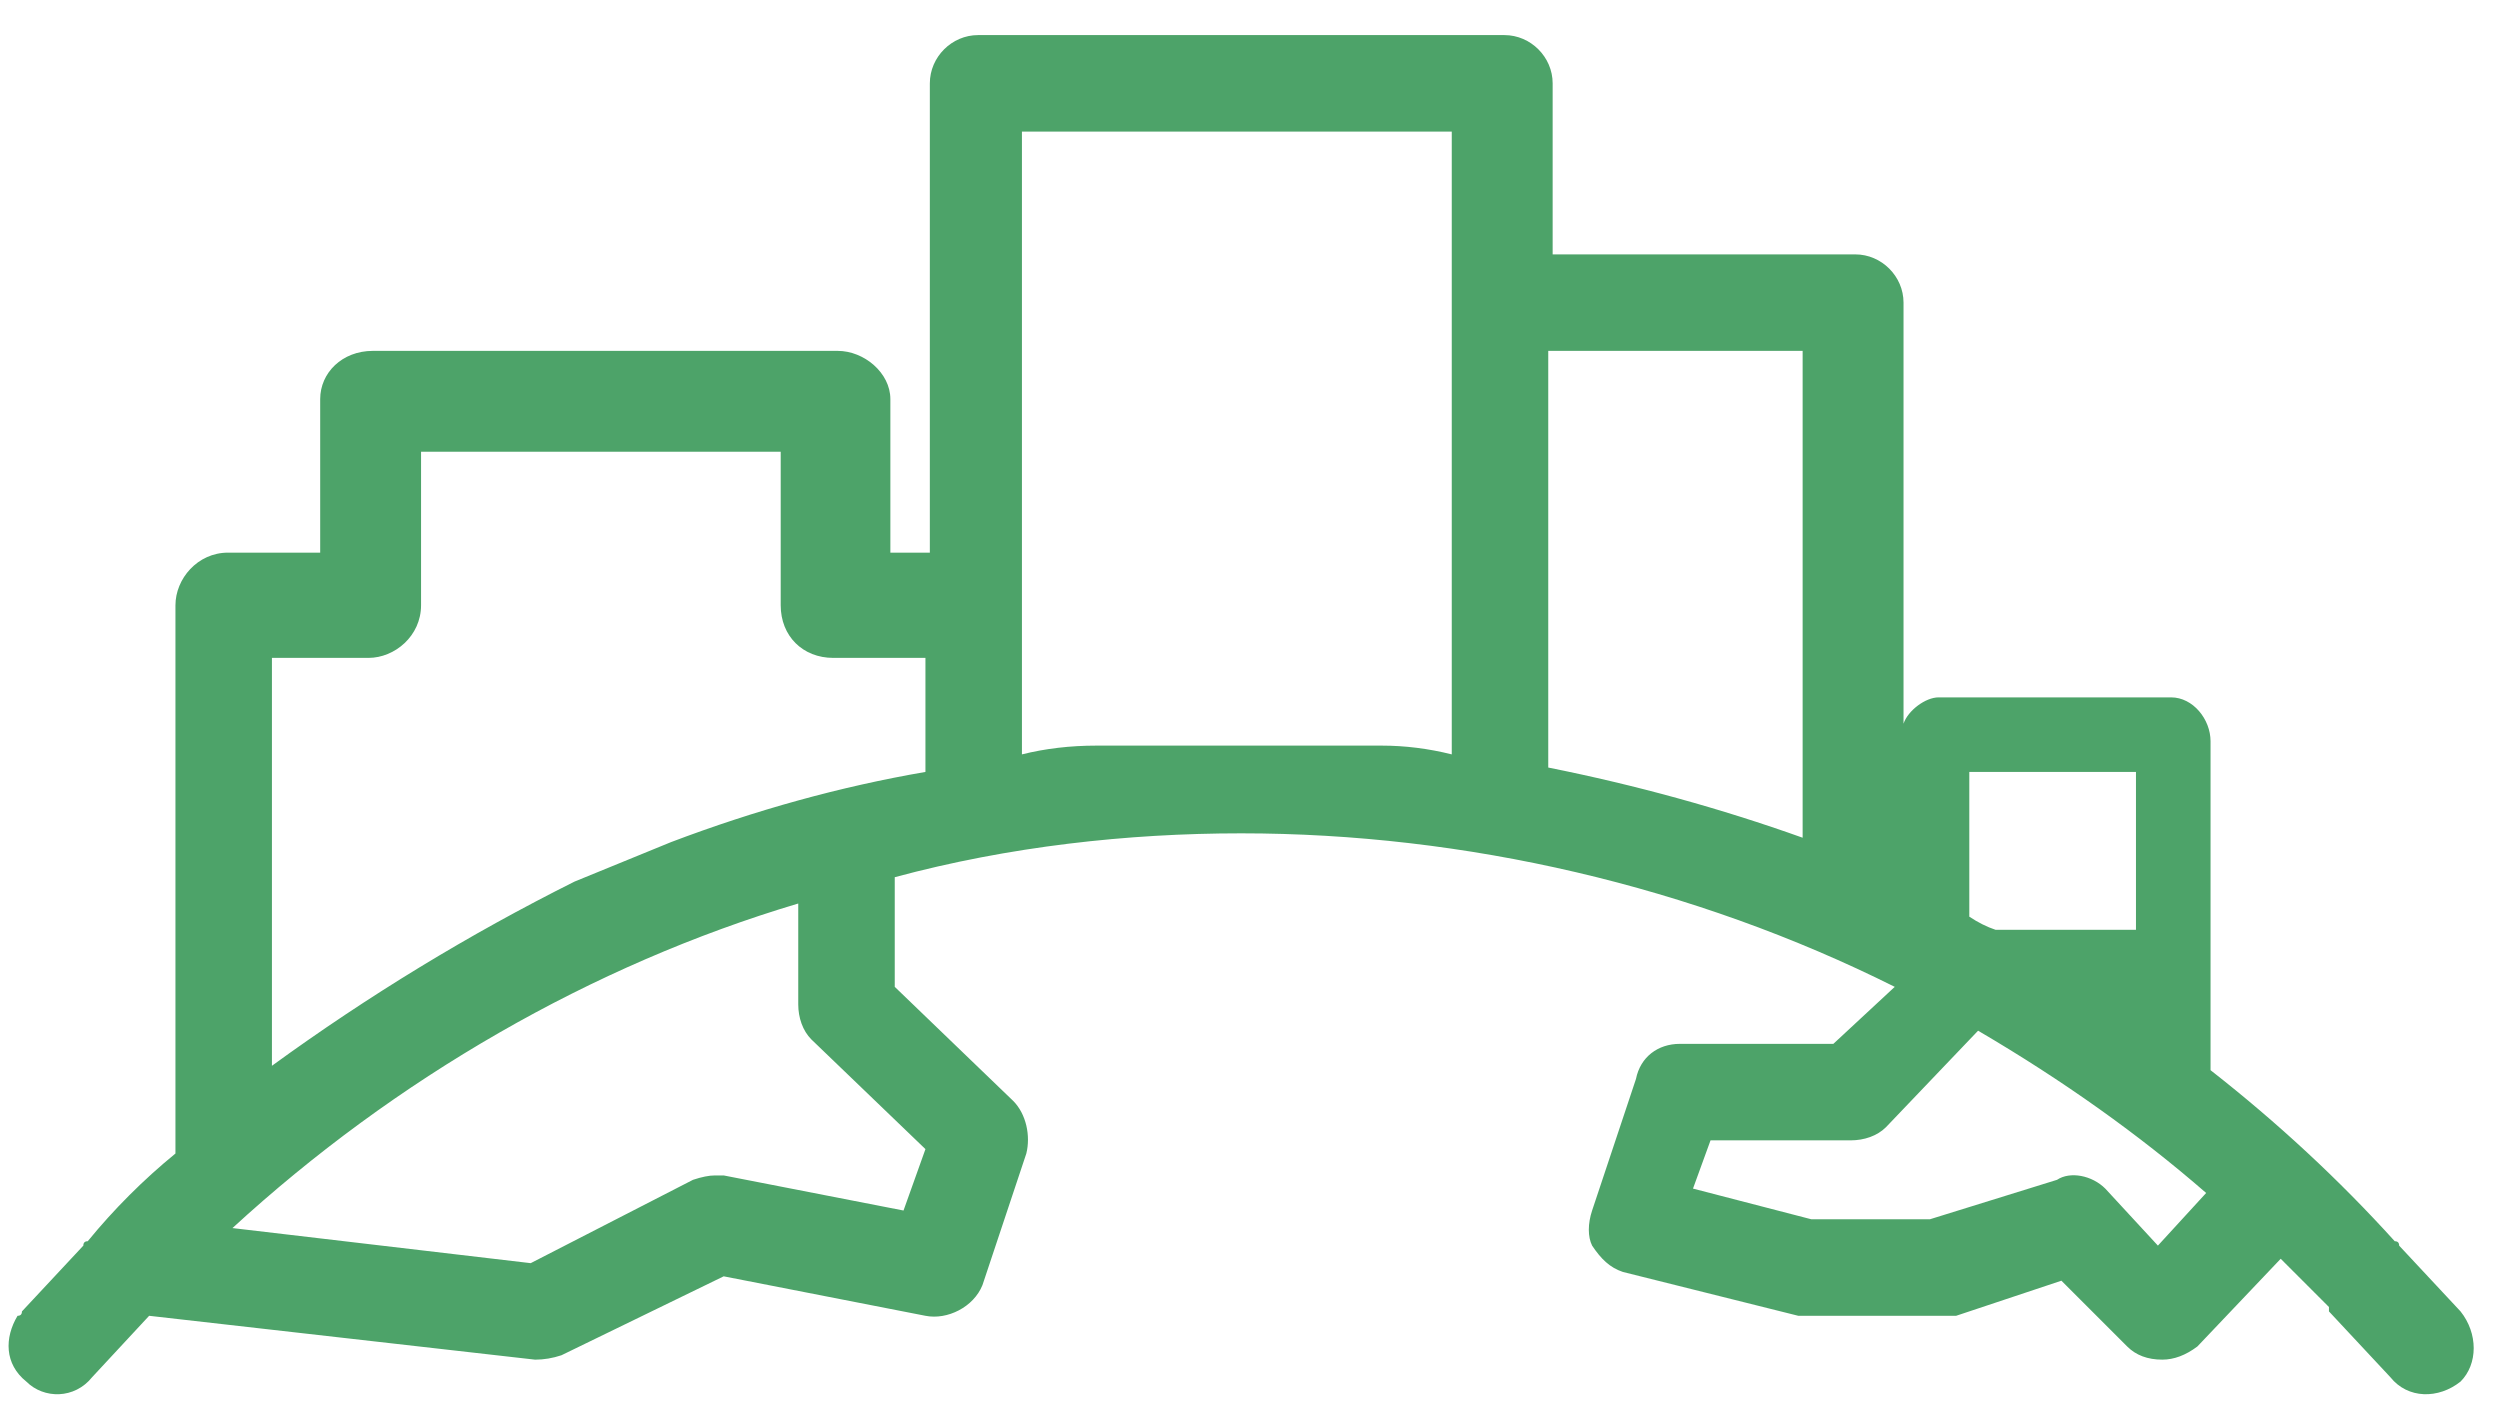
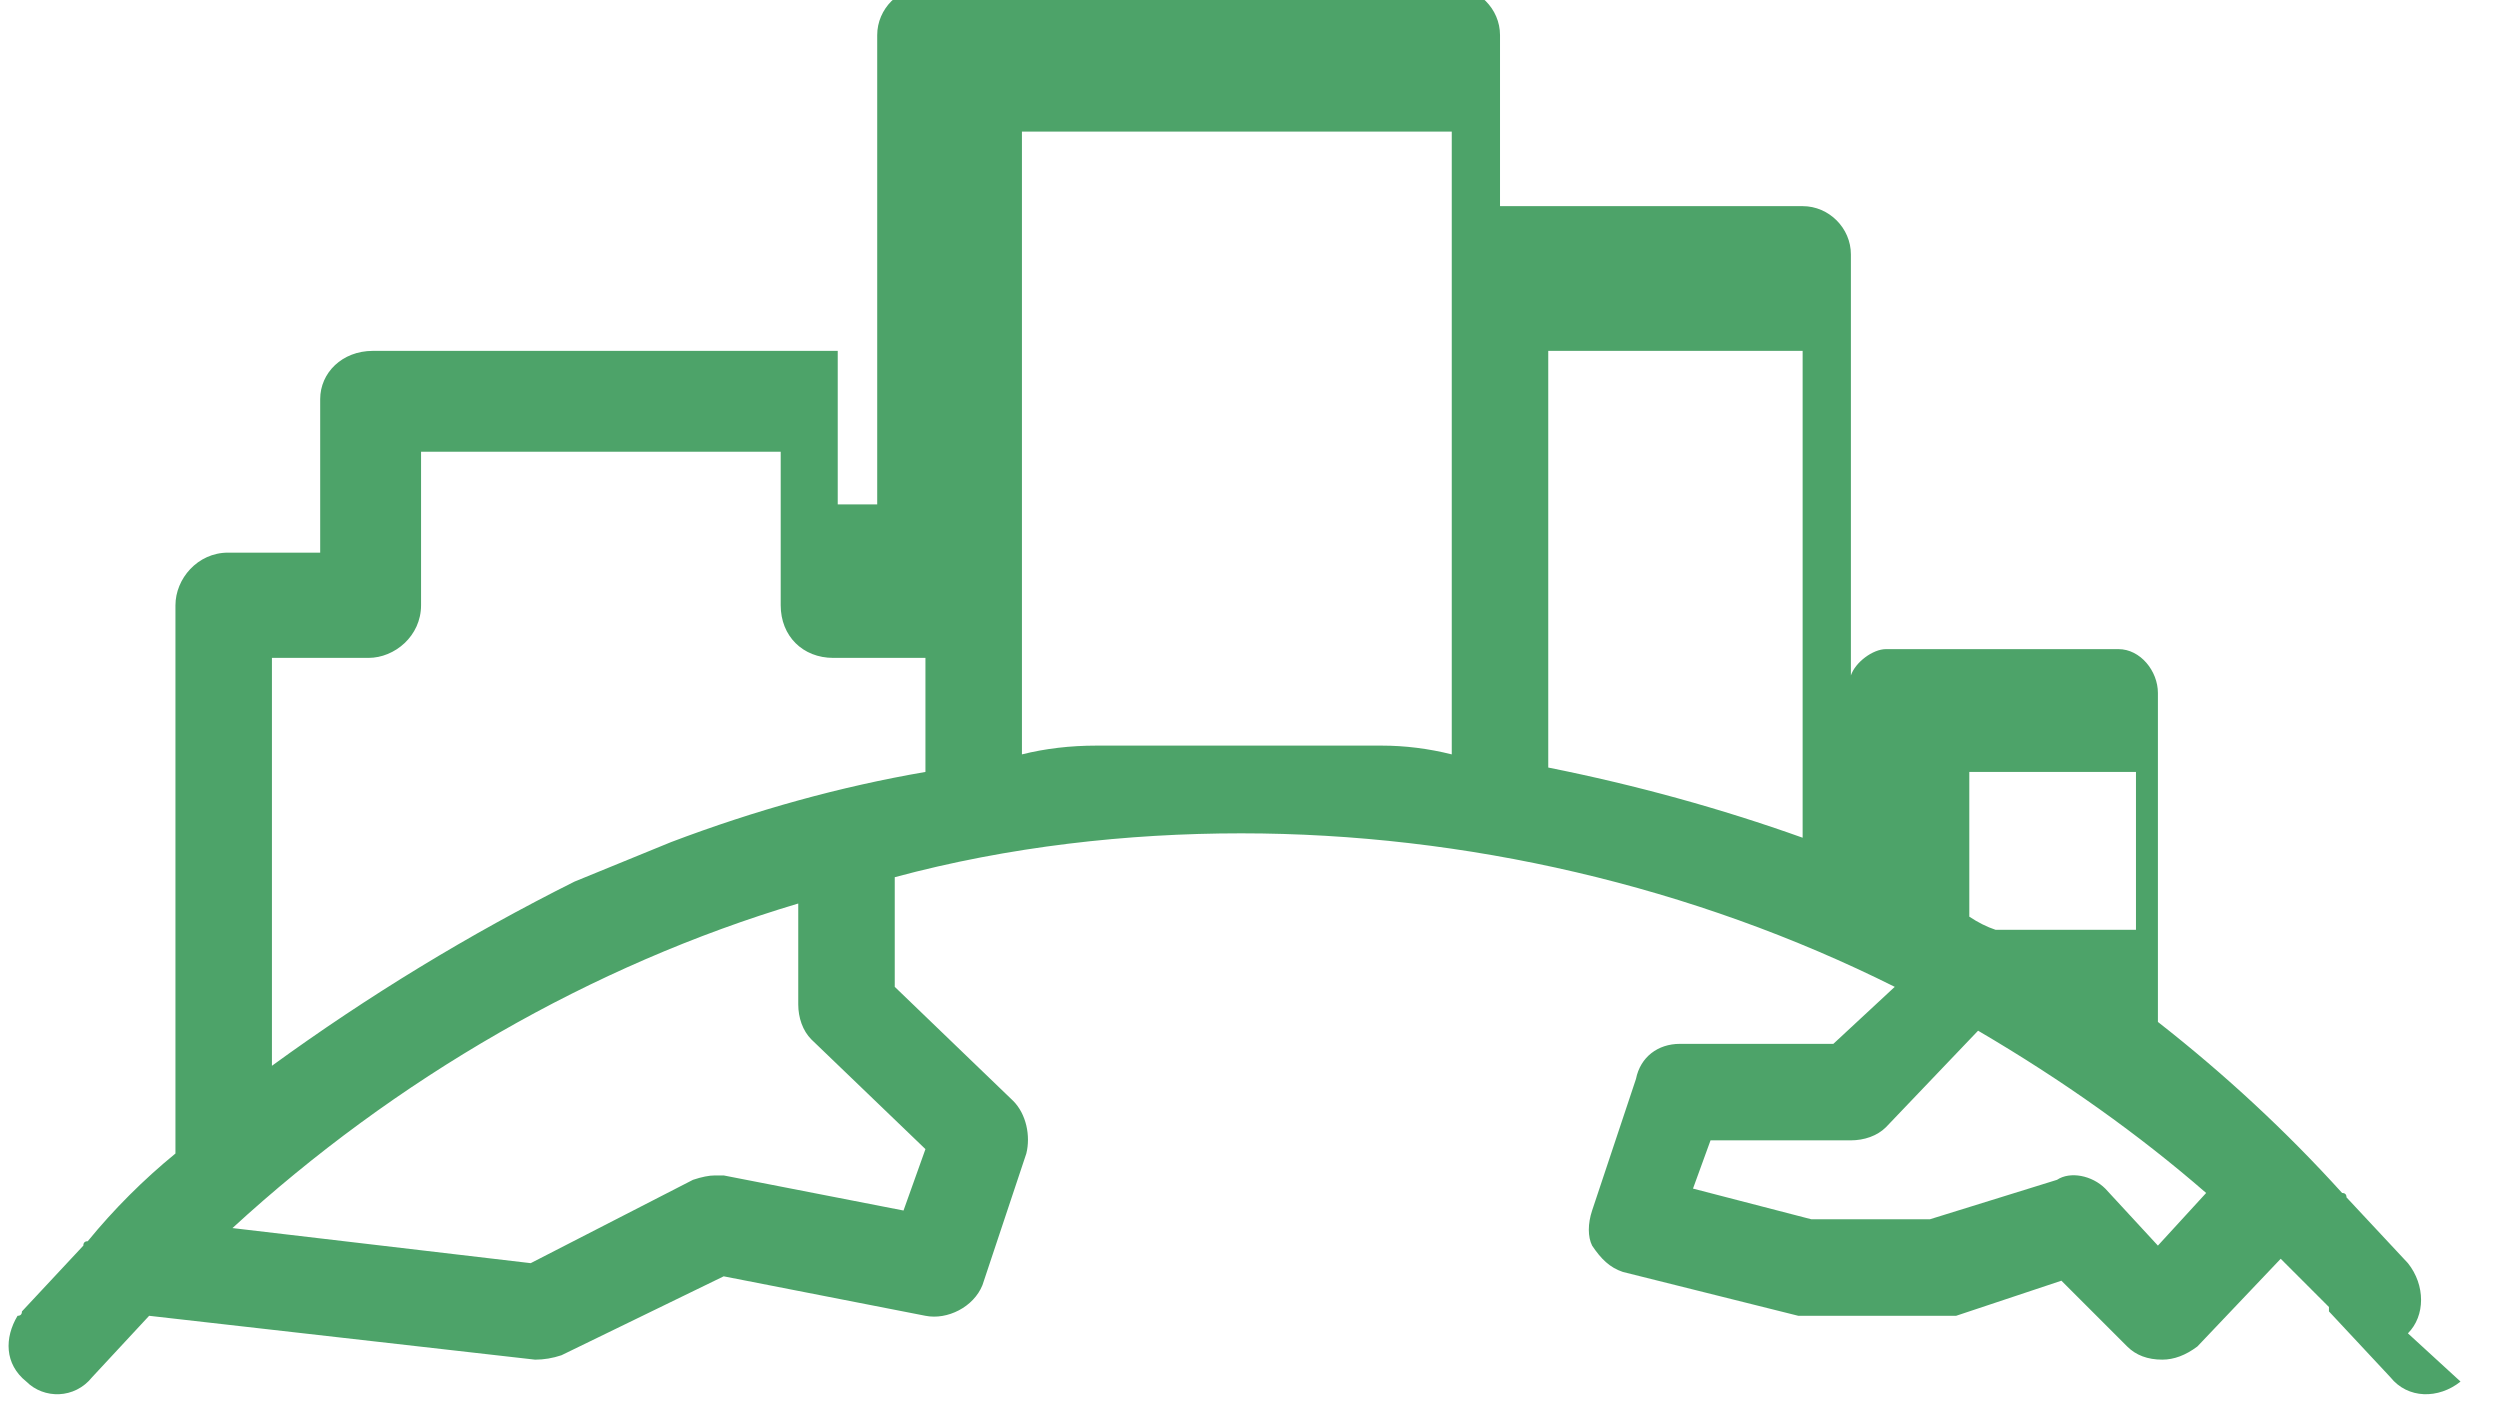
<svg xmlns="http://www.w3.org/2000/svg" version="1.2" viewBox="0 0 57 32" width="57" height="32">
  <style>.a{fill:#4da369}</style>
-   <path fill-rule="evenodd" class="a" d="m56.1 31.5c-0.5 0.4-1.2 0.4-1.6-0.1l-1.4-1.5q0-0.1 0-0.1c-0.4-0.4-0.8-0.8-1.1-1.1l-1.9 2q-0.4 0.3-0.8 0.3-0.5 0-0.8-0.3l-1.5-1.5-2.4 0.8q-0.1 0-0.3 0h-3q-0.1 0-0.3 0l-4-1c-0.3-0.1-0.5-0.3-0.7-0.6-0.1-0.2-0.1-0.5 0-0.8l1-3c0.1-0.5 0.5-0.8 1-0.8h3.5l1.4-1.3c-4.6-2.3-9.8-3.5-14.9-3.5-2.6 0-5.3 0.3-7.9 1v2.5l2.7 2.6c0.3 0.3 0.4 0.8 0.3 1.2l-1 3c-0.2 0.5-0.8 0.8-1.3 0.7l-4.6-0.9-3.7 1.8q-0.3 0.1-0.6 0.1l-8.8-1-1.3 1.4c-0.4 0.5-1.1 0.5-1.5 0.1-0.5-0.4-0.5-1-0.2-1.5q0 0 0 0 0 0 0 0 0.1 0 0.1-0.1l1.4-1.5q0-0.1 0.1-0.1 0.9-1.1 2-2v-12.5c0-0.6 0.5-1.2 1.2-1.2h2.1v-3.5c0-0.6 0.5-1.1 1.2-1.1h10.6c0.6 0 1.2 0.5 1.2 1.1v3.5h0.9v-10.7c0-0.6 0.5-1.1 1.1-1.1h4.7c0 0 2.6 0 2.6 0h4.7c0.6 0 1.1 0.5 1.1 1.1v3.9h6.9c0.6 0 1.1 0.5 1.1 1.1v9.6c0.1-0.3 0.5-0.6 0.8-0.6h5.3c0.5 0 0.9 0.5 0.9 1v7.5q2.3 1.8 4.2 3.9 0.1 0 0.1 0.1l1.4 1.5c0.4 0.5 0.4 1.2 0 1.6zm-37.6-7.8c-0.2-0.2-0.3-0.5-0.3-0.8v-2.3c-4.7 1.4-9.2 4-12.9 7.4l6.8 0.8 3.7-1.9q0.3-0.1 0.5-0.1 0.1 0 0.2 0l4.1 0.8 0.5-1.4zm2.6-7.6v-1.1h-2.1c-0.7 0-1.2-0.5-1.2-1.2v-3.5h-8.2v3.5c0 0.7-0.6 1.2-1.2 1.2h-2.2v9.3c2.2-1.6 4.5-3 6.9-4.2l2.2-0.9q2.9-1.1 5.8-1.6zm12-13.1h-9.8v14.2q0.8-0.2 1.7-0.2 0.1 0 0.3 0h5.9q0.1 0 0.3 0 0.8 0 1.6 0.2zm8 5h-5.8v9.5q3 0.6 5.8 1.6zm3.8 9.6v3.3q0.3 0.2 0.6 0.3h3.2v-3.6zm5.4 9.6q-2.3-2-5.2-3.7l-2.1 2.2c-0.2 0.2-0.5 0.3-0.8 0.3h-3.2l-0.4 1.1 2.7 0.7h2.7l2.9-0.9c0.3-0.2 0.8-0.1 1.1 0.2l1.2 1.3z" />
+   <path fill-rule="evenodd" class="a" d="m56.1 31.5c-0.5 0.4-1.2 0.4-1.6-0.1l-1.4-1.5q0-0.1 0-0.1c-0.4-0.4-0.8-0.8-1.1-1.1l-1.9 2q-0.4 0.3-0.8 0.3-0.5 0-0.8-0.3l-1.5-1.5-2.4 0.8q-0.1 0-0.3 0h-3q-0.1 0-0.3 0l-4-1c-0.3-0.1-0.5-0.3-0.7-0.6-0.1-0.2-0.1-0.5 0-0.8l1-3c0.1-0.5 0.5-0.8 1-0.8h3.5l1.4-1.3c-4.6-2.3-9.8-3.5-14.9-3.5-2.6 0-5.3 0.3-7.9 1v2.5l2.7 2.6c0.3 0.3 0.4 0.8 0.3 1.2l-1 3c-0.2 0.5-0.8 0.8-1.3 0.7l-4.6-0.9-3.7 1.8q-0.3 0.1-0.6 0.1l-8.8-1-1.3 1.4c-0.4 0.5-1.1 0.5-1.5 0.1-0.5-0.4-0.5-1-0.2-1.5q0 0 0 0 0 0 0 0 0.1 0 0.1-0.1l1.4-1.5q0-0.1 0.1-0.1 0.9-1.1 2-2v-12.5c0-0.6 0.5-1.2 1.2-1.2h2.1v-3.5c0-0.6 0.5-1.1 1.2-1.1h10.6v3.5h0.9v-10.7c0-0.6 0.5-1.1 1.1-1.1h4.7c0 0 2.6 0 2.6 0h4.7c0.6 0 1.1 0.5 1.1 1.1v3.9h6.9c0.6 0 1.1 0.5 1.1 1.1v9.6c0.1-0.3 0.5-0.6 0.8-0.6h5.3c0.5 0 0.9 0.5 0.9 1v7.5q2.3 1.8 4.2 3.9 0.1 0 0.1 0.1l1.4 1.5c0.4 0.5 0.4 1.2 0 1.6zm-37.6-7.8c-0.2-0.2-0.3-0.5-0.3-0.8v-2.3c-4.7 1.4-9.2 4-12.9 7.4l6.8 0.8 3.7-1.9q0.3-0.1 0.5-0.1 0.1 0 0.2 0l4.1 0.8 0.5-1.4zm2.6-7.6v-1.1h-2.1c-0.7 0-1.2-0.5-1.2-1.2v-3.5h-8.2v3.5c0 0.7-0.6 1.2-1.2 1.2h-2.2v9.3c2.2-1.6 4.5-3 6.9-4.2l2.2-0.9q2.9-1.1 5.8-1.6zm12-13.1h-9.8v14.2q0.8-0.2 1.7-0.2 0.1 0 0.3 0h5.9q0.1 0 0.3 0 0.8 0 1.6 0.2zm8 5h-5.8v9.5q3 0.6 5.8 1.6zm3.8 9.6v3.3q0.3 0.2 0.6 0.3h3.2v-3.6zm5.4 9.6q-2.3-2-5.2-3.7l-2.1 2.2c-0.2 0.2-0.5 0.3-0.8 0.3h-3.2l-0.4 1.1 2.7 0.7h2.7l2.9-0.9c0.3-0.2 0.8-0.1 1.1 0.2l1.2 1.3z" />
</svg>